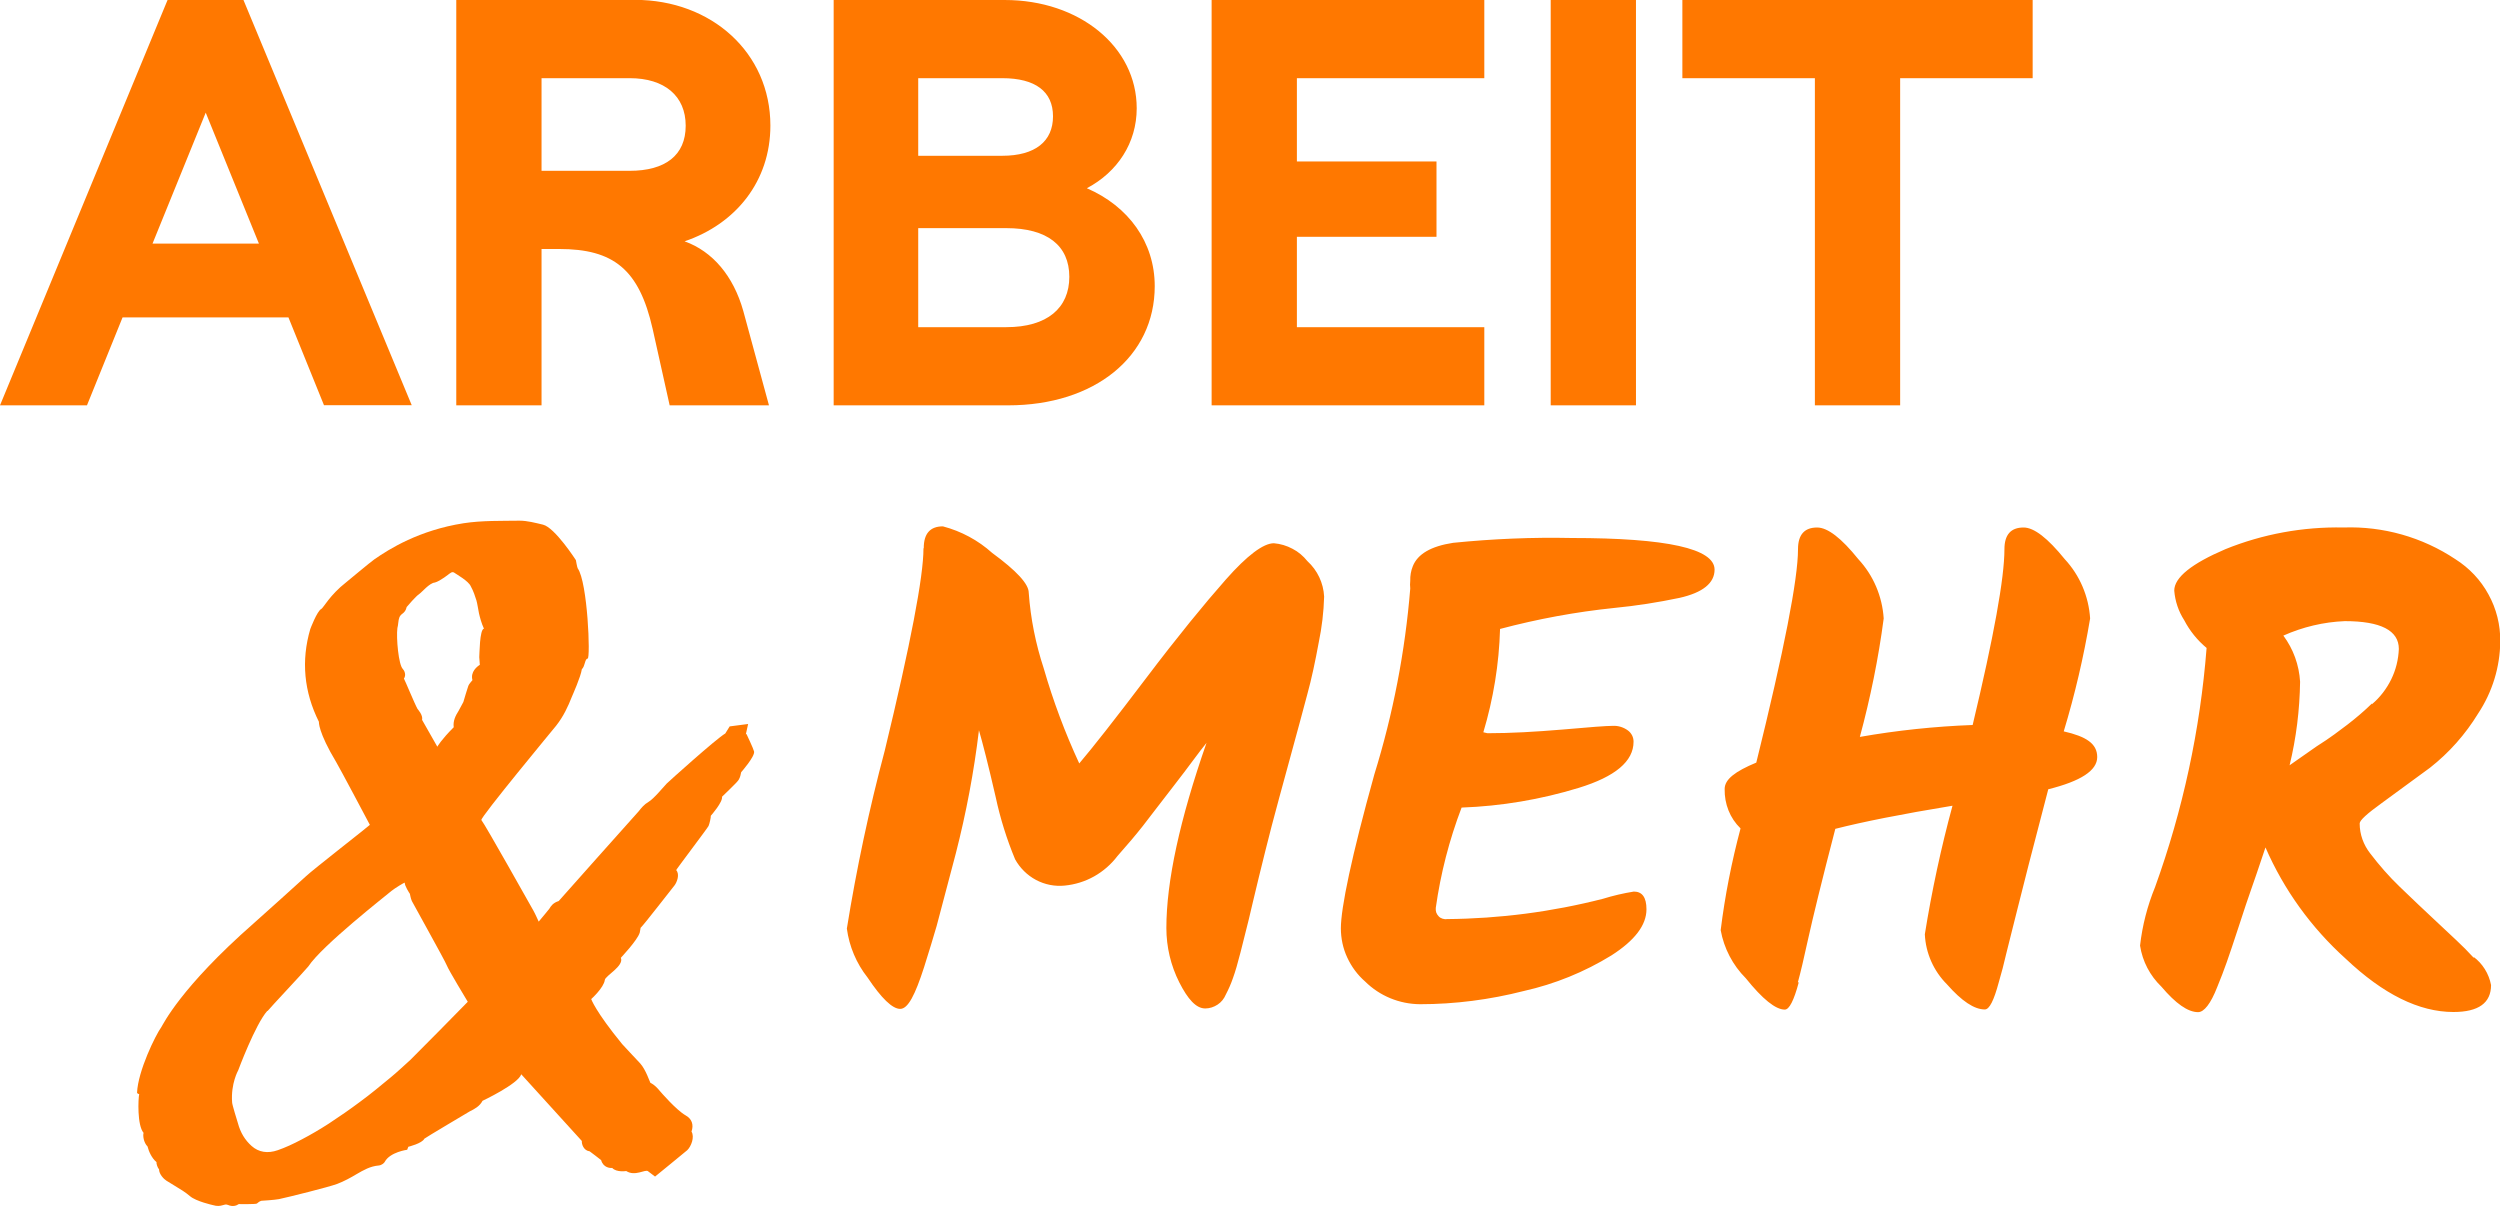
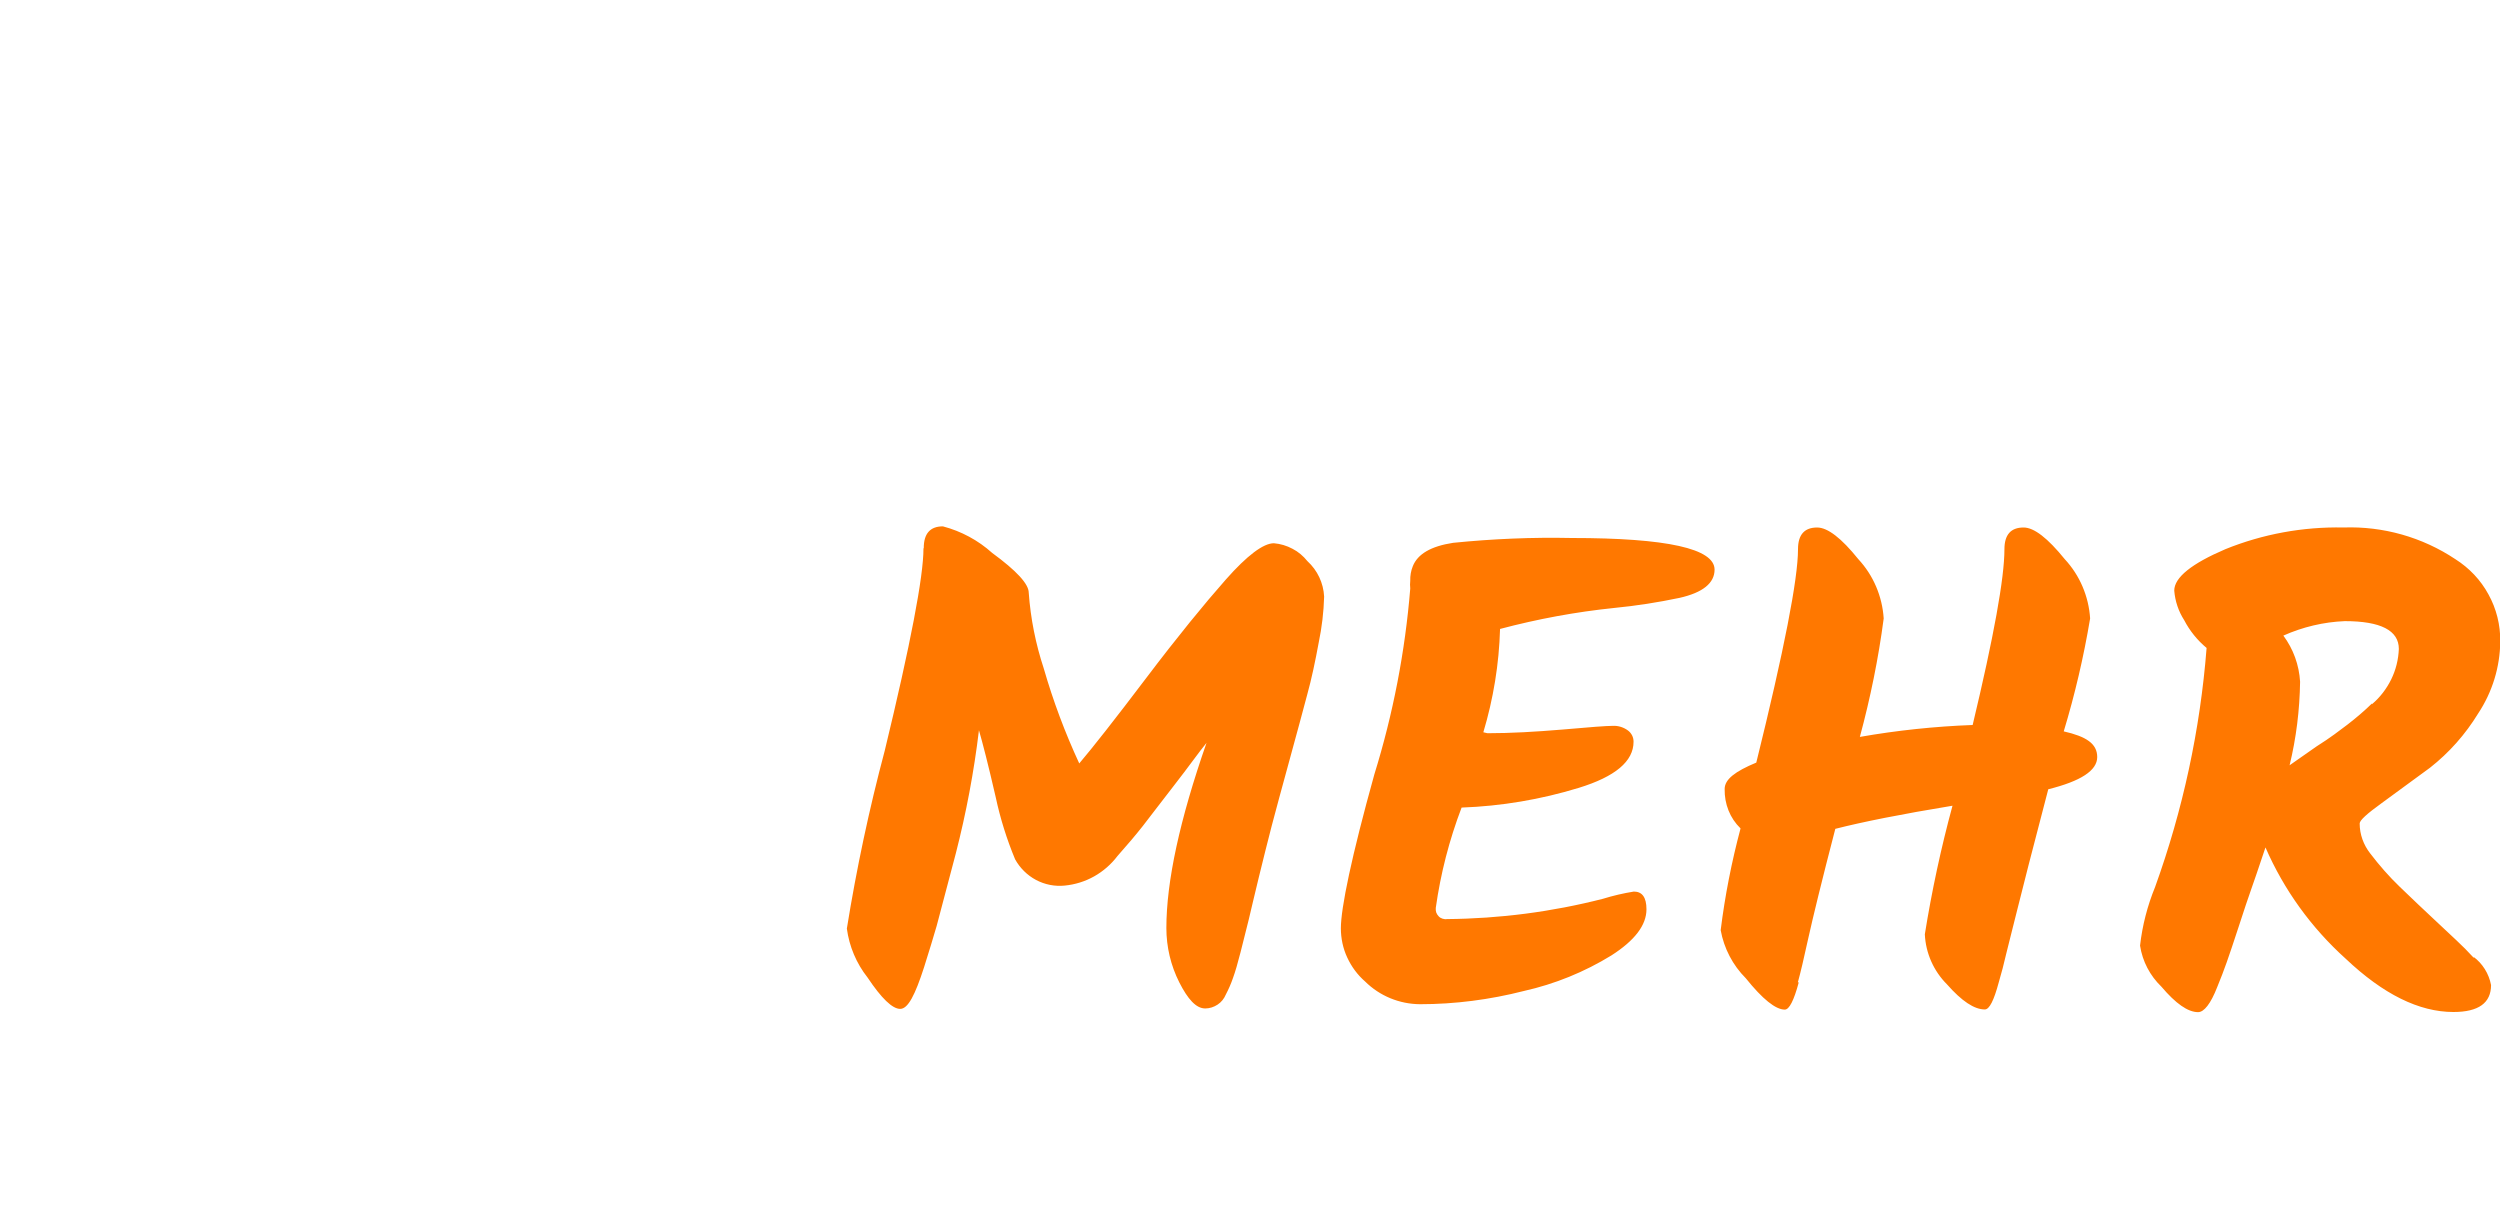
<svg xmlns="http://www.w3.org/2000/svg" id="Ebene_1" viewBox="0 0 176.21 85.03">
  <defs>
    <style>.cls-1{fill:#ff7800;}</style>
  </defs>
  <path class="cls-1" d="M167.2,49.57c-.55,.54-1.14,1.04-1.75,1.51-.52,.39-1.18,.91-2.17,1.53l-1.9,1.33c.47-1.93,.71-3.9,.74-5.89-.07-1.18-.48-2.31-1.18-3.25,1.37-.61,2.84-.96,4.33-1.02,2.54,0,3.81,.66,3.81,1.96-.03,.75-.21,1.48-.54,2.15-.33,.67-.79,1.27-1.36,1.75v-.06Zm7.16,17.94c-.4-.44-.81-.85-1.24-1.25s-.96-.91-1.61-1.51c-.65-.6-1.43-1.35-2.36-2.24-.76-.73-1.45-1.52-2.09-2.36-.47-.6-.74-1.34-.74-2.11,0-.22,.52-.69,1.56-1.44l3.4-2.49c1.35-1.06,2.49-2.35,3.39-3.82,1-1.51,1.54-3.27,1.56-5.08,.01-1.16-.27-2.3-.83-3.31-.55-1.02-1.36-1.87-2.34-2.49-2.33-1.55-5.09-2.33-7.88-2.23-2.85-.06-5.69,.46-8.33,1.53-2.36,1.01-3.6,1.99-3.6,2.92,.06,.74,.3,1.46,.7,2.08,.39,.75,.93,1.42,1.58,1.96-.45,5.76-1.67,11.42-3.63,16.85-.54,1.32-.9,2.71-1.06,4.13,.17,1.11,.7,2.12,1.51,2.9,1,1.18,1.86,1.79,2.58,1.79,.42,0,.89-.59,1.35-1.77,.25-.61,.47-1.18,.67-1.75,.2-.58,.49-1.41,.86-2.56,.37-1.14,.65-1.98,.84-2.51,.19-.53,.53-1.53,1.03-3.02,1.3,2.99,3.23,5.66,5.65,7.84,2.65,2.51,5.18,3.76,7.6,3.76,1.77,0,2.65-.64,2.65-1.9-.15-.8-.6-1.52-1.25-2l.04,.04Zm-47.64,1.73c.18-.65,.43-1.7,.74-3.13,.32-1.44,.94-4,1.9-7.69,1.92-.49,4.67-1.04,8.26-1.63-.81,2.98-1.46,6.01-1.95,9.06,.06,1.33,.62,2.59,1.56,3.53,1.04,1.18,1.92,1.77,2.67,1.77,.32,0,.64-.64,.98-1.91,.19-.65,.37-1.32,.53-2.03,.17-.71,.44-1.73,.78-3.11,.34-1.38,1.06-4.2,2.18-8.47,2.29-.57,3.45-1.32,3.45-2.27s-.78-1.45-2.36-1.81c.79-2.61,1.41-5.27,1.86-7.96-.1-1.56-.73-3.04-1.79-4.18-1.2-1.48-2.16-2.23-2.9-2.23-.9,0-1.35,.51-1.35,1.53,0,2.03-.75,6.16-2.24,12.39-2.67,.1-5.33,.38-7.95,.84,.74-2.74,1.31-5.53,1.68-8.35-.1-1.56-.73-3.04-1.79-4.18-1.19-1.48-2.16-2.23-2.9-2.23-.9,0-1.35,.51-1.35,1.53,0,2.1-.98,7.12-2.94,15.04-1.49,.62-2.23,1.18-2.23,1.86-.01,.52,.08,1.03,.27,1.51,.19,.48,.48,.91,.85,1.27-.63,2.36-1.1,4.75-1.4,7.17,.23,1.28,.85,2.47,1.77,3.39,1.18,1.47,2.1,2.21,2.75,2.21,.31,0,.64-.64,.98-1.91l-.05-.02Zm-22.17-17.62c.71-2.37,1.11-4.82,1.18-7.29,2.64-.7,5.33-1.2,8.05-1.48,1.55-.15,3.08-.39,4.6-.71,1.64-.37,2.47-1.04,2.47-1.99,0-1.48-3.35-2.23-10.06-2.23-2.79-.06-5.59,.06-8.37,.34-1.56,.24-2.5,.79-2.84,1.65-.13,.32-.19,.67-.18,1.02-.02,.18-.02,.37,0,.55-.36,4.44-1.21,8.84-2.53,13.1-1.61,5.79-2.36,9.42-2.36,10.85,0,.71,.15,1.42,.45,2.06,.3,.65,.73,1.23,1.26,1.69,1.03,1.02,2.42,1.59,3.87,1.6,2.46,0,4.92-.32,7.31-.93,2.19-.49,4.28-1.34,6.18-2.51,1.64-1.05,2.47-2.13,2.47-3.25,0-.84-.3-1.25-.89-1.25-.74,.12-1.47,.29-2.18,.51-3.59,.92-7.28,1.4-10.99,1.43-.11,.02-.22,0-.32-.03-.1-.03-.2-.09-.27-.17-.08-.08-.13-.17-.17-.27-.03-.1-.04-.21-.03-.32,.34-2.42,.95-4.79,1.82-7.07,2.8-.1,5.58-.57,8.26-1.39,2.57-.79,3.86-1.87,3.86-3.25,0-.15-.03-.3-.1-.44-.07-.14-.17-.26-.29-.35-.31-.23-.69-.35-1.07-.33-.45,0-1.63,.09-3.54,.26-1.91,.16-3.66,.26-5.3,.26l-.3-.07Zm-39.46-12.96c0,1.98-.91,6.73-2.73,14.25-1.1,4.13-1.99,8.32-2.67,12.54,.17,1.26,.67,2.45,1.46,3.45,.98,1.47,1.75,2.21,2.3,2.21s1.05-.98,1.68-2.93c.37-1.18,.66-2.12,.89-2.92l1.35-5.11c.73-2.85,1.28-5.75,1.63-8.68,.25,.86,.66,2.44,1.18,4.71,.32,1.5,.78,2.97,1.37,4.39,.34,.61,.85,1.12,1.47,1.45s1.32,.47,2.02,.4c.73-.07,1.44-.29,2.08-.65,.64-.36,1.2-.85,1.64-1.43,.71-.8,1.31-1.51,1.79-2.12,.48-.61,1.18-1.55,2.21-2.87,1.03-1.32,1.76-2.36,2.28-2.99-1.89,5.42-2.83,9.77-2.83,13.05,0,1.33,.31,2.64,.91,3.83,.6,1.18,1.18,1.84,1.83,1.84,.31,0,.61-.1,.87-.27,.26-.17,.46-.42,.58-.71,.2-.38,.37-.77,.51-1.18,.15-.41,.33-1.02,.53-1.81,.2-.79,.39-1.54,.57-2.27,.18-.73,.4-1.73,.72-3.02,.32-1.28,.61-2.5,.91-3.63,.3-1.13,.71-2.66,1.25-4.62,.54-1.96,.96-3.53,1.25-4.62,.3-1.08,.57-2.36,.81-3.67,.22-1.06,.35-2.14,.38-3.23-.05-.96-.47-1.85-1.18-2.5-.29-.36-.64-.66-1.05-.87-.41-.22-.85-.35-1.31-.39-.74,0-1.88,.85-3.39,2.56-1.51,1.71-3.4,4.02-5.61,6.94-2.21,2.92-3.8,4.94-4.72,6.02-1-2.16-1.84-4.4-2.5-6.69-.57-1.73-.93-3.52-1.06-5.34,0-.62-.86-1.55-2.58-2.81-.99-.89-2.18-1.53-3.47-1.87-.9,0-1.35,.51-1.35,1.53" />
-   <path class="cls-1" d="M127.92,28.57h6.01V5.51h9.34V0h-24.69V5.51h9.34V28.57h0Zm-18.62,0h6.01V0h-6.01V28.57Zm-23.9,0h19.22v-5.51h-13.21v-6.37h9.84v-5.31h-9.84V5.51h13.21V0h-19.22V28.57Zm-14.47-5.51h-6.21v-6.98h6.21c2.88,0,4.44,1.23,4.44,3.43s-1.56,3.55-4.44,3.55h0Zm-6.21-17.55h5.92c2.34,0,3.58,.94,3.58,2.69s-1.24,2.78-3.58,2.78h-5.92V5.51h0Zm11.9,7.75c2.14-1.14,3.5-3.18,3.5-5.63,0-4.33-4.03-7.63-9.3-7.63h-12.06V28.57h12.3c6.09,0,10.33-3.43,10.33-8.4,0-3.1-1.85-5.63-4.78-6.9h0Zm-38.45-1.23V5.51h6.21c2.47,0,3.95,1.26,3.95,3.35s-1.44,3.18-3.95,3.18h-6.21Zm10.08,4.98c3.62-1.23,6.05-4.24,6.05-8.16,0-5.14-4.16-8.86-9.55-8.86h-12.59V28.57h6.01v-11.02h1.24c3.83,0,5.64,1.43,6.59,5.63l1.2,5.39h7l-1.81-6.65c-.7-2.49-2.18-4.2-4.11-4.9h0Zm-37.5,.16l3.75-9.23,3.75,9.23h-7.49Zm12.1,11.39h6.17L17.16,0h-5.35L0,28.57H6.13l2.51-6.2h11.69l2.51,6.2h0Z" />
-   <path class="cls-1" d="M52.57,51.76l.16-.73-1.3,.17s-.3,.48-.31,.5c-.63,.36-4,3.4-4.13,3.53-.17,.17-.91,1.08-1.28,1.29-.31,.18-.51,.43-.69,.66-.06,.07-5.64,6.31-5.64,6.33-.4,.12-.56,.37-.66,.54-.02,.04-.52,.63-.75,.91-.02-.04-.25-.56-.37-.77-.15-.26-3.41-6.08-3.67-6.39-.12-.14,5.2-6.56,5.27-6.65,.52-.66,.84-1.36,1.1-2.02,.07-.17,.64-1.44,.71-1.96,.24-.22,.2-.73,.41-.75s0-5.38-.7-6.36c-.04-.06-.13-.58-.13-.58,0,0-1.48-2.3-2.32-2.5-.55-.13-1.11-.28-1.65-.28-1.29,.02-2.63-.02-3.94,.18-3.13,.49-5.24,1.81-6.3,2.55-.3,.21-1.79,1.46-1.99,1.62-1.13,.88-1.61,1.81-1.74,1.87-.3,.14-.78,1.42-.78,1.42-.65,2.22-.45,4.42,.61,6.54,0,0-.08,.68,1.23,2.86,.23,.38,2.34,4.36,2.36,4.4-.06,.08-4.04,3.18-4.49,3.61-.19,.18-3.43,3.1-3.71,3.34-5.17,4.54-6.39,7.15-6.49,7.29-.43,.6-1.65,3.1-1.72,4.63,0,.08,.15,.11,.15,.11-.07,.33-.15,2.19,.31,2.73-.06,.19,0,.68,.28,.96,.08,.33,.29,.82,.63,1.1-.02,.11,.08,.41,.18,.51,0,.34,.34,.69,.52,.8,0,0,.41,.25,.57,.35,.4,.24,.78,.47,1.09,.74,.43,.37,1.61,.63,1.61,.63,.63,.19,.78-.14,1.07-.01,.32,.14,.59,.06,.76-.06,0,0,1.2,.02,1.28-.04s.21-.21,.41-.2c0,0,.82-.05,1.14-.11,.71-.15,3.51-.85,4.1-1.07,.5-.19,.97-.45,1.37-.69,.5-.29,.97-.56,1.56-.61,.23-.02,.4-.19,.43-.26,.37-.69,1.58-.85,1.58-.85l.08-.21s.98-.24,1.13-.57c.02-.04,3.19-1.92,3.19-1.92,.34-.17,.71-.36,.91-.75,0,0,2.52-1.19,2.73-1.87,0,0,4.24,4.67,4.27,4.7-.02,.23,.13,.68,.55,.73,0,0,.8,.6,.81,.62,.15,.54,.64,.57,.78,.55,.3,.33,.99,.22,.99,.22,.62,.4,1.34-.14,1.53,.01l.5,.38s2.16-1.76,2.27-1.86c.28-.27,.53-.93,.3-1.31,.17-.49,.02-.9-.41-1.14-.67-.38-1.76-1.65-1.82-1.72-.16-.19-.35-.42-.67-.58-.03-.03-.32-.93-.72-1.37-.27-.3-1.14-1.2-1.27-1.36-1.89-2.31-2.18-3.17-2.18-3.17,0,0,.89-.8,.96-1.35,.04-.3,1.37-.98,1.13-1.56,0-.01,1.16-1.22,1.33-1.77,.03-.11,.05-.31,.06-.34,.25-.23,2.25-2.83,2.39-2.99,.17-.22,.39-.78,.12-1.08-.02-.02,2.21-2.96,2.28-3.11,.07-.15,.17-.61,.16-.72,.03-.03,.86-.98,.79-1.34,.17-.18,1.05-.99,1.17-1.19,.11-.18,.15-.37,.18-.54,0,0,.98-1.11,.91-1.46-.04-.19-.54-1.24-.54-1.24Zm-33.71,19.5c.16-.21,2.56-2.76,2.87-3.14,.97-1.48,5.52-5.03,5.87-5.33,.22-.18,.91-.6,.93-.58-.03,.2,.33,.75,.36,.79,0,0,.06,.34,.14,.51,.09,.19,2.32,4.17,2.46,4.53,.14,.36,1.37,2.38,1.48,2.57-.01,.02-3.94,4.01-4.04,4.09-.51,.46-.92,.85-1.38,1.23-.69,.57-1.42,1.18-2.2,1.75-.67,.5-1.4,1.01-2.18,1.52-.62,.4-1.25,.77-1.88,1.1-.64,.34-1.19,.59-1.71,.77-.71,.25-1.35,.15-1.85-.3-.46-.41-.78-.93-.96-1.6-.05-.17-.41-1.31-.41-1.47-.1-1.33,.43-2.26,.43-2.26,0,0,1.2-3.23,2.05-4.19Zm11.97-18.62c-.14-.25-1.08-1.9-1.08-1.9,.08-.34-.31-.75-.32-.77-.2-.35-.88-2.01-.96-2.14,.18-.25,.03-.57-.07-.67-.31-.28-.48-2.21-.39-2.89,.03-.12,.05-.24,.06-.36,.04-.33,.07-.49,.3-.66,.25-.18,.28-.43,.29-.46,.08-.09,.64-.76,.9-.93,.18-.12,.71-.77,1.09-.8,.38-.1,1.02-.62,1.02-.62,.21-.16,.28-.13,.43-.02,.06,.05,.92,.53,1.08,.9,.19,.34,.31,.71,.4,1,.05,.15,.15,.77,.18,.91,.07,.3,.17,.69,.35,1.08-.31,.05-.31,1.81-.33,2.01,0,.09,.04,.54,.04,.54-.18,.11-.68,.49-.52,1.08h0c-.04,.05-.25,.28-.29,.4-.12,.36-.23,.73-.35,1.14l-.34,.63c-.21,.33-.4,.7-.34,1.15-.89,.89-1.15,1.36-1.15,1.36" />
</svg>